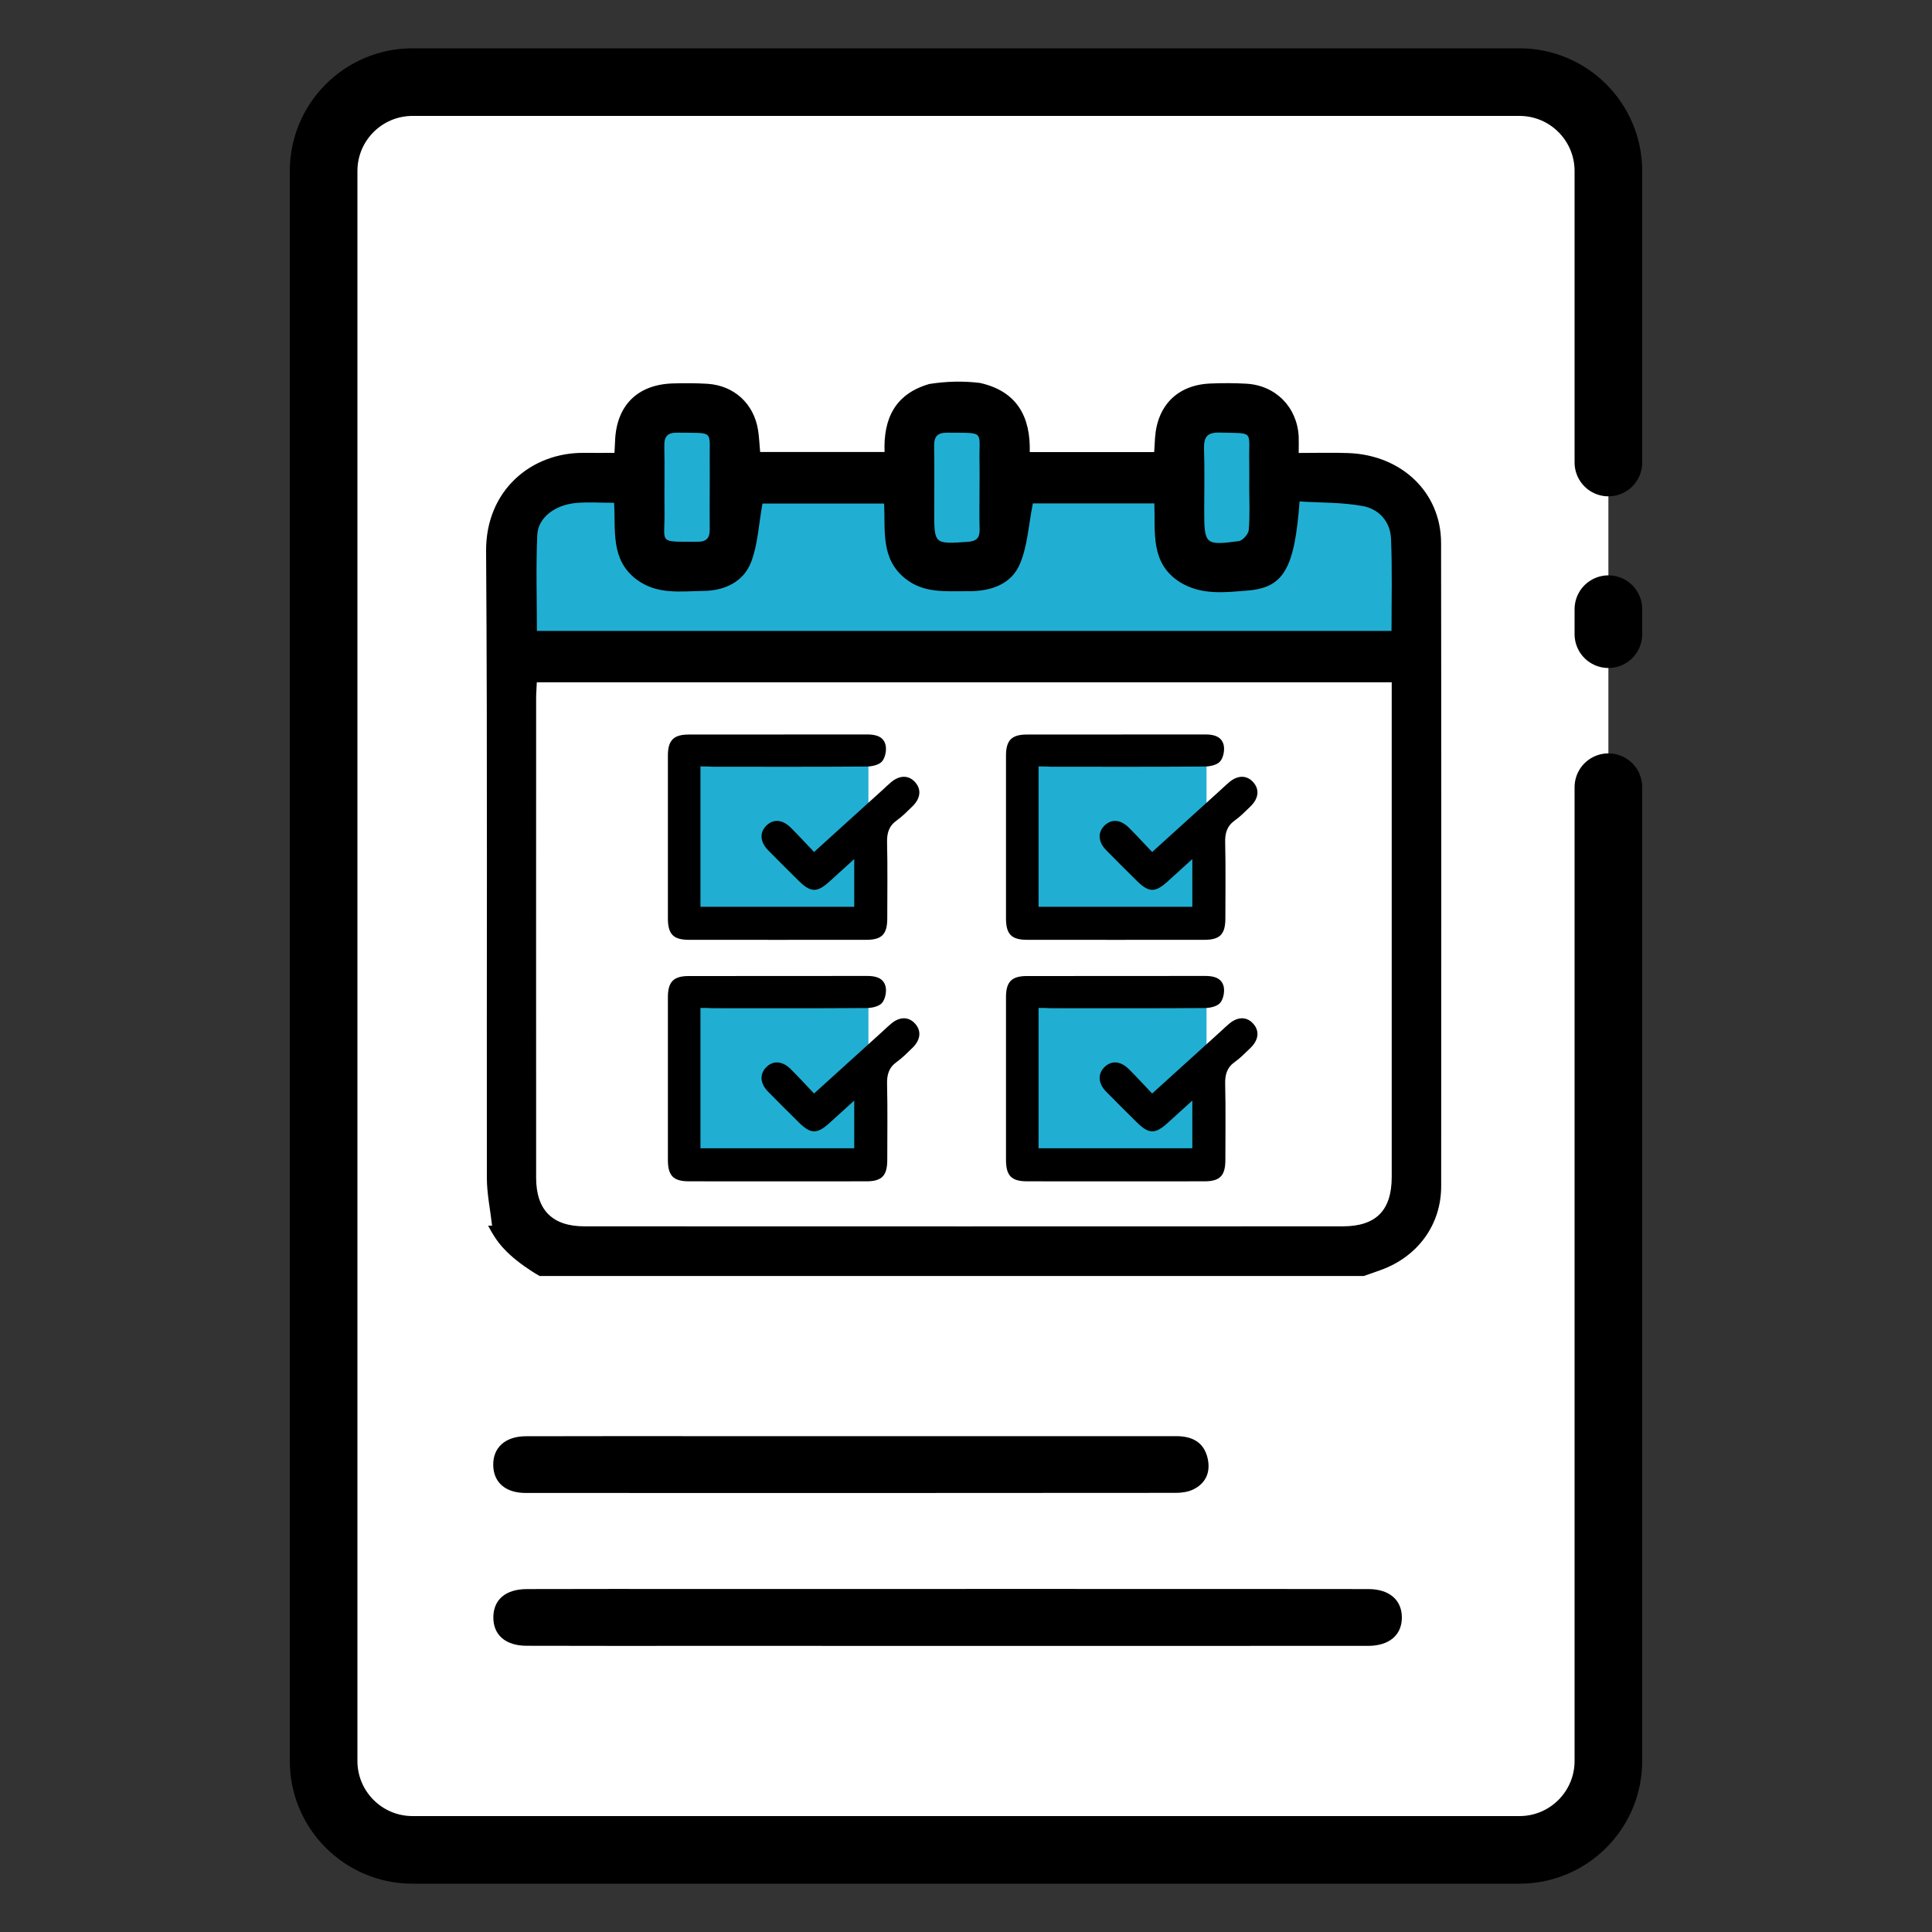
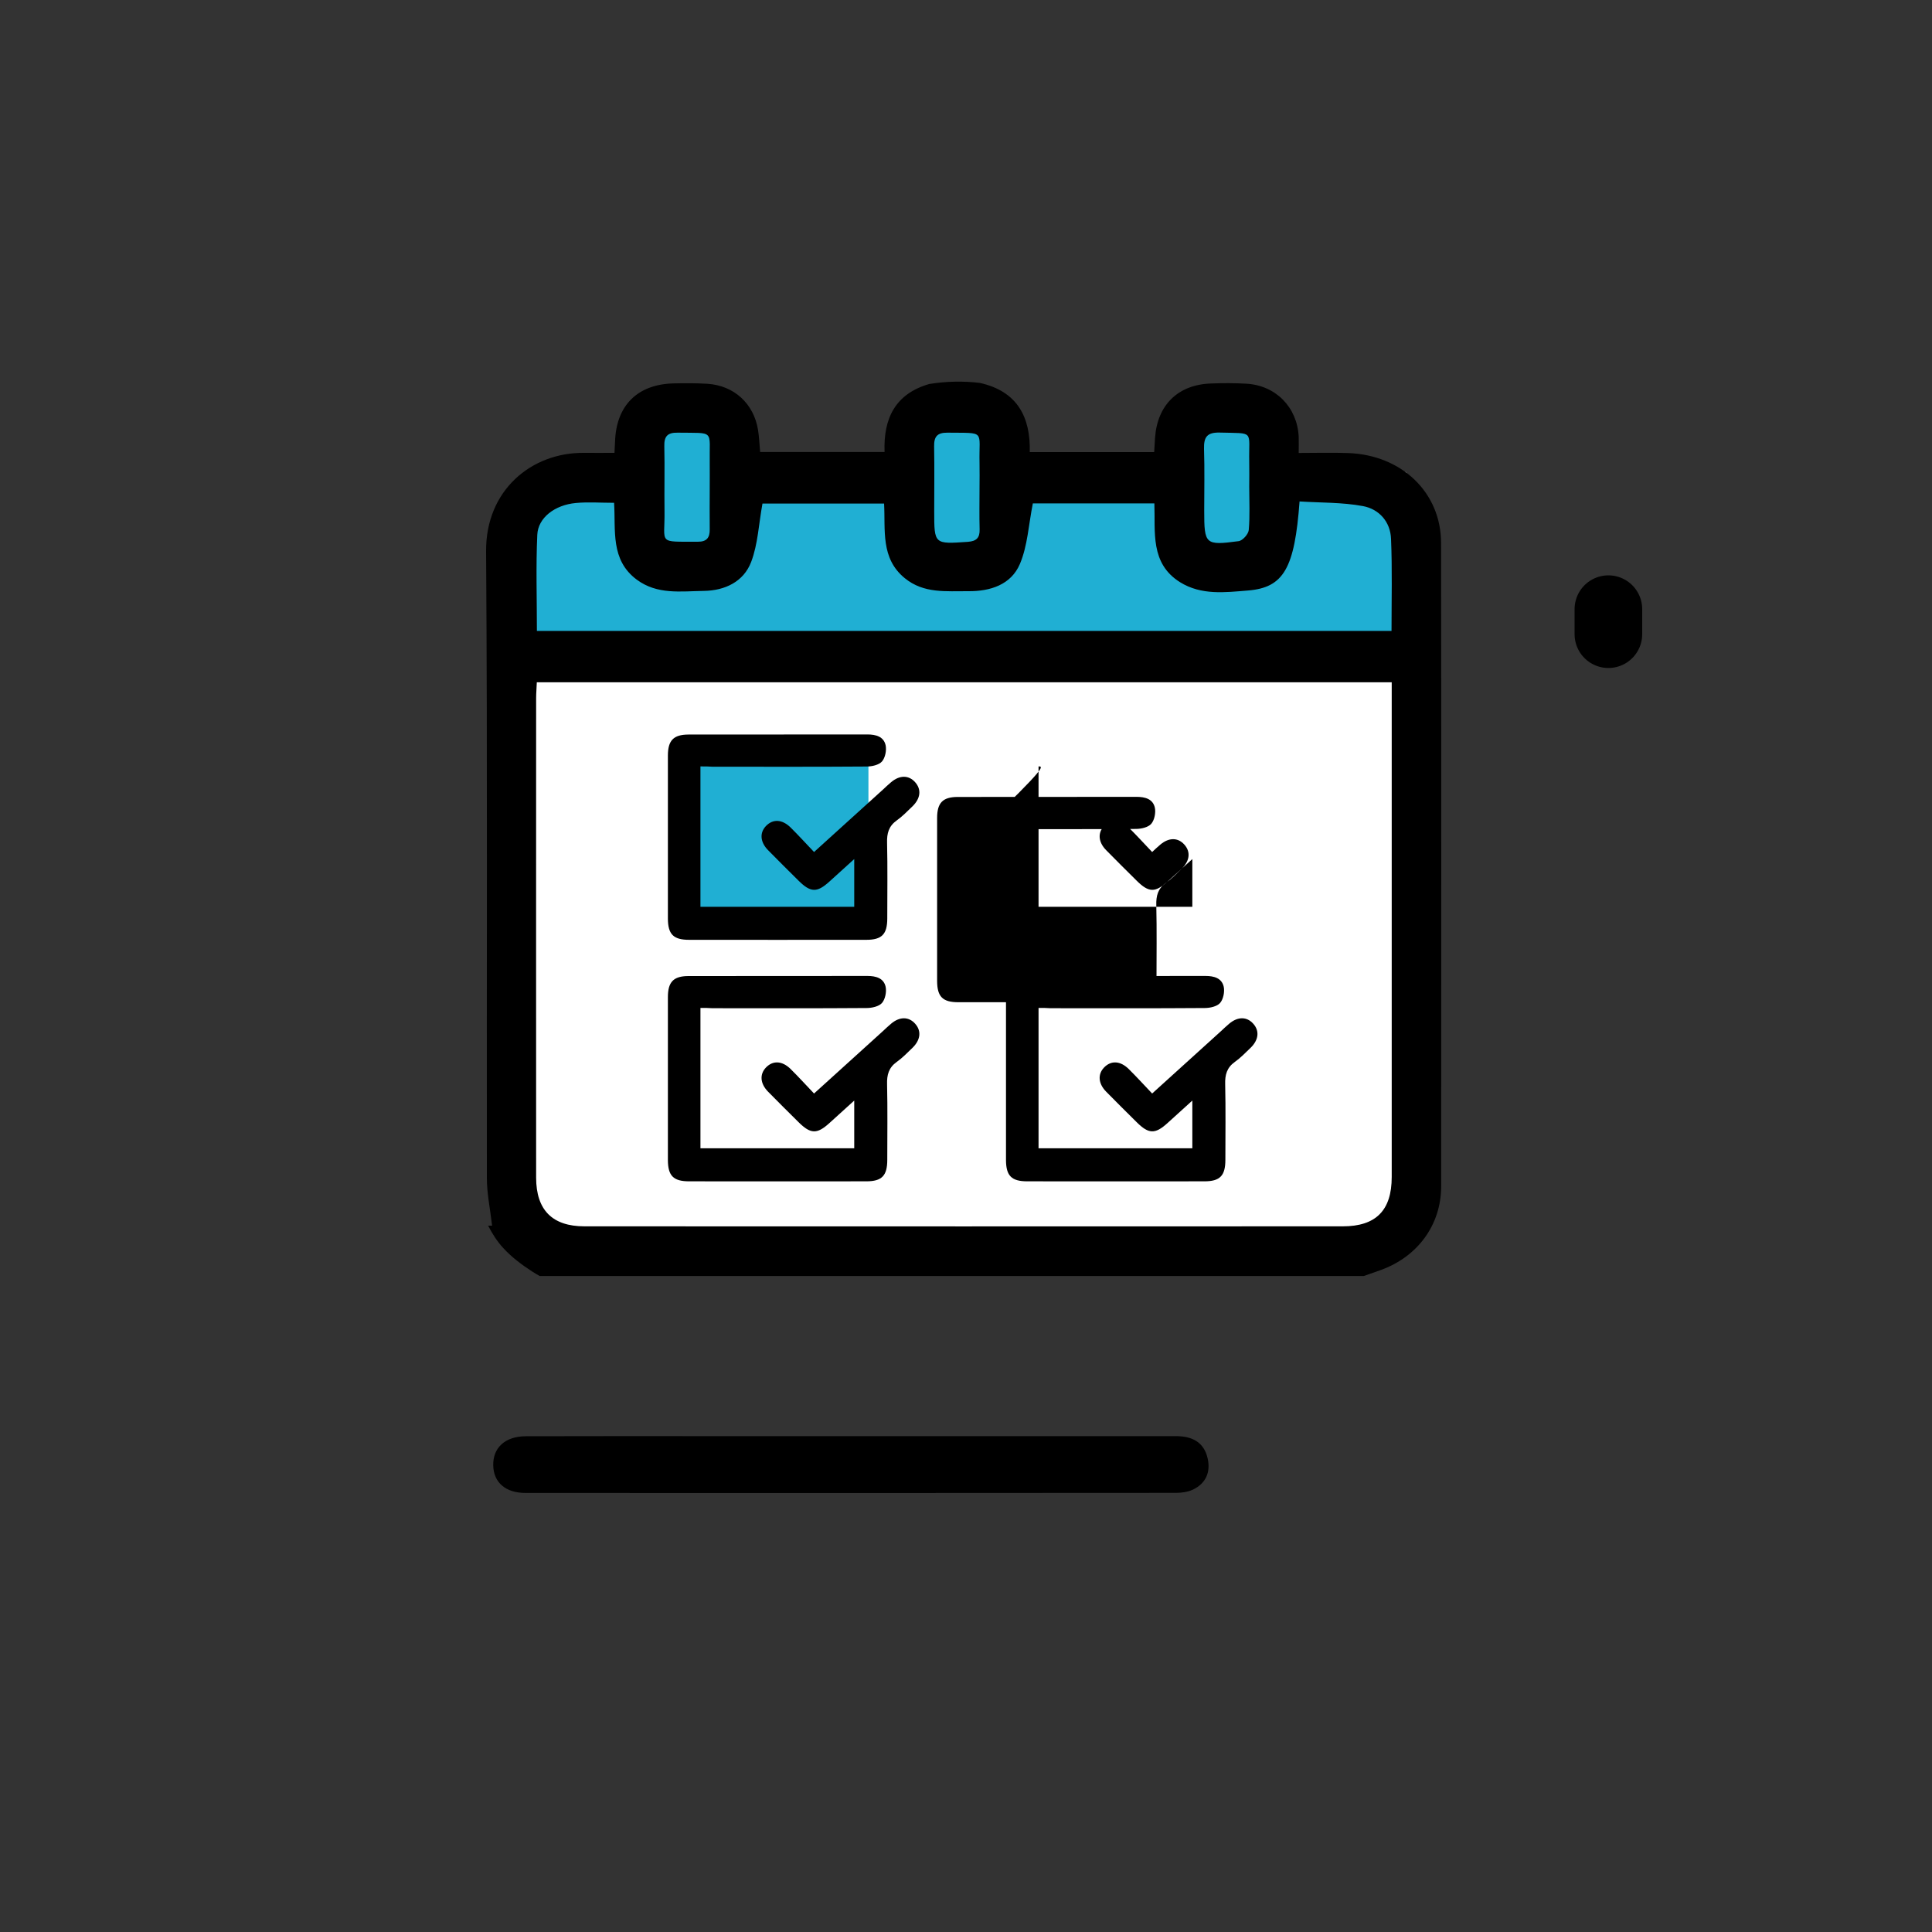
<svg xmlns="http://www.w3.org/2000/svg" version="1.1" id="Layer_1" x="0px" y="0px" viewBox="0 0 200 200" style="enable-background:new 0 0 200 200;" xml:space="preserve">
  <rect x="0" y="0" width="200" height="200" fill="#333333" stroke="none" />
  <style type="text/css">
	.st0{opacity:0.1;clip-path:url(#SVGID_2_);}
	.st1{fill:#FFEDE1;}
	.st2{clip-path:url(#SVGID_4_);}
	.st3{fill:#DB6800;}
	.st4{fill:#EE7803;}
	.st5{clip-path:url(#SVGID_4_);fill:#DB6800;}
	.st6{clip-path:url(#SVGID_4_);fill:#EE7803;}
	.st7{fill:#FFFFFF;}
	.st8{fill:none;stroke:#EE7803;stroke-width:3;stroke-miterlimit:10;}
	.st9{fill:#1E407C;}
	.st10{fill:none;stroke:#EE7803;stroke-width:0.5;stroke-miterlimit:10;}
	.st11{opacity:0.4;}
	.st12{clip-path:url(#SVGID_6_);fill:#103468;}
	.st13{clip-path:url(#SVGID_6_);fill:#1E407C;}
	.st14{clip-path:url(#SVGID_6_);}
	.st15{fill:none;stroke:#1E407C;stroke-width:0.5;stroke-miterlimit:10;}
	.st16{fill:#FFCD9F;}
	.st17{fill:#30354B;}
	.st18{fill:#D8948F;}
	.st19{fill:none;stroke:#1E1E1E;stroke-linecap:round;stroke-linejoin:round;stroke-miterlimit:10;}
	.st20{fill:#B26E6D;}
	.st21{fill:none;stroke:#0E0108;stroke-linecap:round;stroke-linejoin:round;stroke-miterlimit:10;}
	.st22{fill:#0E0108;}
	.st23{fill:none;stroke:#FFFFFF;stroke-linecap:round;stroke-linejoin:round;stroke-miterlimit:10;}
	.st24{fill:none;stroke:#FCA44A;stroke-miterlimit:10;}
	.st25{fill:#FFB7A9;}
	.st26{fill:#FD9177;}
	.st27{fill:#662E00;}
	.st28{fill:none;stroke:#86BAB7;stroke-width:4;stroke-linecap:round;stroke-linejoin:round;stroke-miterlimit:10;}
	.st29{fill:#FCA44A;}
	.st30{fill:none;stroke:#30354B;stroke-width:3;stroke-linecap:round;stroke-linejoin:round;stroke-miterlimit:10;}
	.st31{fill:#E59170;}
	.st32{fill:#FCAE8B;}
	.st33{fill:none;stroke:#30354B;stroke-width:2;stroke-linecap:round;stroke-linejoin:round;stroke-miterlimit:10;}
	.st34{fill:#2E3552;}
	.st35{fill:#233862;}
	.st36{fill:#FFB27D;}
	.st37{fill:#F9DDBF;}
	.st38{fill:#EAC3A2;}
	.st39{opacity:0.2;fill:#233862;}
	.st40{opacity:0.2;}
	.st41{fill:#F99746;}
	.st42{fill:#2D53A0;}
	.st43{fill:#ED985F;}
	.st44{fill:#3A3A3A;}
	.st45{fill:#ED7D2B;}
	.st46{fill:#261515;}
	.st47{fill:#E8945B;}
	.st48{fill:#EBF3FA;}
	.st49{fill:#C15C00;}
	.st50{fill:#ED975D;}
	.st51{fill:#EF7E29;}
	.st52{fill:#163560;}
	.st53{fill:#1C468A;}
	.st54{fill:#466AA5;}
	.st55{fill:#FEFEFE;}
	.st56{fill:#1C2358;}
	.st57{fill:#29A9E1;}
	.st58{fill:#BFDC2E;}
	.st59{fill:#C0DC2F;}
	.st60{fill:#E98C12;}
	.st61{fill:#2BA9DF;}
	.st62{fill:#E78C15;}
	.st63{opacity:0.1;clip-path:url(#SVGID_8_);}
	.st64{clip-path:url(#SVGID_10_);}
	.st65{opacity:0.58;clip-path:url(#SVGID_10_);}
	.st66{fill:#0070BC;}
	.st67{fill:#005889;}
	.st68{fill:#9BBFF9;}
	.st69{fill:#1E2335;}
	.st70{opacity:0.1;clip-path:url(#SVGID_14_);}
	.st71{fill:#FFFFFF;stroke:#303030;stroke-width:0.5;stroke-miterlimit:10;}
	.st72{fill:#303030;}
	.st73{opacity:0.5;fill:#FFFFFF;stroke:#303030;stroke-width:0.5;stroke-linecap:round;stroke-miterlimit:10;}
	.st74{fill:none;stroke:#EE7803;stroke-width:1.5;stroke-linecap:round;stroke-linejoin:round;}
	.st75{fill:none;stroke:#EE7803;stroke-width:1.5;stroke-linecap:round;stroke-linejoin:round;stroke-dasharray:0,5,0,5;}
	.st76{fill:none;stroke:#EE7803;stroke-width:1.5;stroke-linecap:round;stroke-linejoin:round;stroke-dasharray:0,5,0,5,0,5;}
	.st77{fill:none;stroke:#EE7803;stroke-linecap:round;stroke-linejoin:round;stroke-miterlimit:10;}
	.st78{fill:#FFFFFF;stroke:#EE7803;stroke-miterlimit:10;}
	.st79{fill:none;stroke:url(#SVGID_15_);stroke-miterlimit:10;}
	.st80{opacity:0.1;clip-path:url(#SVGID_17_);}
	.st81{fill:none;stroke:#EE7803;stroke-width:1.5;stroke-linecap:round;stroke-linejoin:round;stroke-dasharray:0,4.977,0,4.977;}
	
		.st82{fill:none;stroke:#EE7803;stroke-width:1.5;stroke-linecap:round;stroke-linejoin:round;stroke-dasharray:0,4.977,0,4.977,0,4.977;}
	.st83{fill:none;stroke:url(#SVGID_18_);stroke-miterlimit:10;}
	.st84{opacity:0.1;clip-path:url(#SVGID_20_);}
	.st85{fill:#057D35;}
	.st86{fill:#FFE4D2;}
	.st87{fill:none;stroke:url(#SVGID_21_);stroke-miterlimit:10;}
	.st88{opacity:0.3;}
	.st89{fill:none;stroke:url(#SVGID_22_);stroke-miterlimit:10;}
	.st90{fill:#1E2C3F;}
	.st91{opacity:0.1;}
	.st92{opacity:0.1;clip-path:url(#SVGID_24_);}
	.st93{fill:none;stroke:#EE7803;stroke-width:1.5;stroke-linecap:round;stroke-linejoin:round;stroke-dasharray:0,4.987,0,4.987;}
	
		.st94{fill:none;stroke:#EE7803;stroke-width:1.5;stroke-linecap:round;stroke-linejoin:round;stroke-dasharray:0,4.987,0,4.987,0,4.987;}
	.st95{fill:none;stroke:url(#SVGID_25_);stroke-miterlimit:10;}
	.st96{fill:none;stroke:url(#SVGID_26_);stroke-miterlimit:10;}
	.st97{fill:none;stroke:url(#SVGID_27_);stroke-miterlimit:10;}
	.st98{fill:#1F407C;}
	.st99{fill:#1B7D30;}
	.st100{fill:#E57608;}
	.st101{clip-path:url(#SVGID_29_);}
	.st102{fill:url(#SVGID_30_);}
	.st103{opacity:0.1;fill:#FFFFFF;}
	.st104{fill:url(#SVGID_35_);}
	.st105{opacity:0.1;clip-path:url(#SVGID_37_);fill:#FFEDE1;}
	.st106{clip-path:url(#SVGID_41_);}
	.st107{fill:url(#SVGID_42_);}
	.st108{opacity:0.1;fill:#FFEDE1;}
	.st109{fill:url(#SVGID_45_);}
	.st110{opacity:0.1;clip-path:url(#SVGID_47_);fill:#FFEDE1;}
	.st111{fill:url(#SVGID_52_);}
	.st112{fill:url(#SVGID_53_);}
	.st113{fill:url(#SVGID_54_);}
	.st114{fill:url(#SVGID_55_);}
	.st115{fill:url(#SVGID_56_);}
	.st116{fill:url(#SVGID_57_);}
	.st117{fill:url(#SVGID_58_);}
	.st118{fill:url(#SVGID_59_);}
	.st119{fill:url(#SVGID_60_);}
	.st120{fill:url(#SVGID_61_);}
	.st121{fill:url(#SVGID_62_);}
	.st122{fill:none;}
	.st123{fill:#FBBA6F;}
	.st124{fill:#742E1D;}
	.st125{fill:#532315;}
	.st126{fill:#D89552;}
	.st127{fill:#FF5831;}
	.st128{fill:#27ACAF;}
	.st129{fill:#FFC250;}
	.st130{fill:#E8A55B;}
	.st131{fill:#CA5F38;}
	.st132{fill:#F7B64D;}
	.st133{fill:#AD6823;}
	.st134{fill:#A87C4F;}
	.st135{fill:#56250A;}
	.st136{fill:#C17523;}
	.st137{fill:#A35233;}
	.st138{fill:#002650;}
	.st139{fill:#805634;}
	.st140{fill:#231F20;}
	.st141{fill:#002B59;}
	.st142{fill:#EB4012;}
	.st143{fill:#2D3444;}
	.st144{fill:#474747;}
	.st145{fill:#353535;}
	.st146{fill:#BBBDBF;}
	.st147{fill:url(#SVGID_63_);}
	.st148{fill:#F28D50;}
	.st149{fill:#7F3610;}
	.st150{fill:#A55E27;}
	.st151{fill:#212020;}
	.st152{fill:#2F2E29;}
	.st153{fill:#1D1D1B;}
	.st154{fill:#094D61;}
	.st155{opacity:0.4;fill:#1D1D1B;}
	.st156{fill:#FFCFA1;}
	.st157{fill:#EDEDED;}
	.st158{fill:#E8B98E;}
	.st159{fill:#323031;}
	.st160{fill:#F5C79B;}
	.st161{fill:#FEC757;}
	.st162{fill:#F2C194;}
	.st163{opacity:0.1;fill:#1D1D1B;}
	.st164{fill:#FFFBE7;}
	.st165{fill:#5E6D68;}
	.st166{fill:#F8B665;}
	.st167{fill:#774624;}
	.st168{fill:#3C2F07;}
	.st169{fill:#525E5A;}
	.st170{fill:#352C20;}
	.st171{fill:#281D10;}
	.st172{fill:#8E4413;}
	.st173{fill:#FABB6E;}
	.st174{fill:#282422;}
	.st175{fill:#FCBB6E;}
	.st176{fill:#A3591E;}
	.st177{fill:#DB3812;}
	.st178{fill:#B55C21;}
	.st179{fill:#494744;}
	.st180{fill:#D1D1D1;}
	.st181{fill:#34312C;}
	.st182{fill:#33302B;}
	.st183{fill:#03233A;}
	.st184{fill:#894415;}
	.st185{fill:#E2B664;}
	.st186{fill:#F1CB8C;}
	.st187{fill:#F2D79A;}
	.st188{fill:#D9B67E;}
	.st189{fill:#250A06;}
	.st190{fill:#EDCA87;}
	.st191{fill:#FFC952;}
	.st192{fill:#FA4136;}
	.st193{fill:#149BA5;}
	.st194{fill:#198C9A;}
	.st195{fill:#B20606;}
	.st196{fill:#A9DBC9;}
	.st197{fill:#2D2C2A;}
	.st198{fill:#B2ACA5;}
	.st199{fill:#EBEBEB;}
	.st200{fill:#DB9856;}
	.st201{fill:#EC1C24;}
	.st202{fill:#384256;}
	.st203{fill:#8C3827;}
	.st204{fill:#FFC48F;}
	.st205{fill:none;stroke:#1E407C;stroke-width:0.7;stroke-miterlimit:10;}
	.st206{fill:none;stroke:#1E407C;stroke-width:0.2;stroke-miterlimit:10;}
	.st207{fill:#CFC1B7;}
	.st208{fill:none;stroke:#FFFFFF;stroke-width:0.5;stroke-miterlimit:10;}
	.st209{fill:none;stroke:#1E407C;stroke-miterlimit:10;}
	.st210{fill:#003177;}
	.st211{fill:#CECE00;}
	.st212{fill:#010101;}
	.st213{fill:#010201;}
	.st214{fill:#C620BE;}
	.st215{fill:#FD9801;}
	.st216{fill:#DCDBBE;}
	.st217{fill:#010000;}
	.st218{fill:#FFFFFF;stroke:#000000;stroke-width:7;stroke-linecap:round;stroke-linejoin:round;stroke-miterlimit:10;}
	.st219{fill:#20AFD3;}
	.st220{fill:#4B75E7;}
	.st221{fill:#FDA513;}
	.st222{fill:#FCA513;}
	.st223{fill:#FC9801;}
	.st224{fill:#F5BC43;}
	.st225{fill:#FFFFFF;stroke:#000000;stroke-width:5.5;stroke-miterlimit:10;}
	.st226{fill:#CECE00;stroke:#000000;stroke-width:5.5;stroke-miterlimit:10;}
	.st227{fill:#CECE00;stroke:#000000;stroke-width:4.5;stroke-miterlimit:10;}
	.st228{fill:#FFFFFF;stroke:#000000;stroke-width:4.5;stroke-miterlimit:10;}
</style>
  <g>
-     <path class="st218" d="M166.5,81.49v100.8c0,5.09-4.12,9.21-9.21,9.21H42.71c-5.09,0-9.21-4.12-9.21-9.21V17.71   c0-5.09,4.12-9.21,9.21-9.21h114.58c5.09,0,9.21,4.12,9.21,9.21v30.17" />
    <line class="st218" x1="166.5" y1="63.06" x2="166.5" y2="65.65" />
    <g>
      <path d="M73.18,148.67c6.19,0,42.38,0,48.57,0c1.65,0,2.89,0.61,3.27,2.32c0.31,1.41-0.19,2.57-1.52,3.21    c-0.53,0.25-1.18,0.34-1.77,0.34c-12.44,0.02-54.88,0.02-67.32,0.01c-2.08,0-3.31-1.09-3.35-2.84c-0.05-1.83,1.22-3.02,3.36-3.03    C60.68,148.66,66.93,148.67,73.18,148.67z" />
-       <path d="M72.88,170.38c-6.13,0-12.26,0.01-18.38-0.01c-2.18-0.01-3.44-1.13-3.43-2.95c0.01-1.82,1.26-2.91,3.47-2.92    c5.88-0.02,11.76-0.01,17.65-0.01c6.5,0,62.99-0.01,69.49,0.01c2.16,0.01,3.45,1.15,3.44,2.96c-0.01,1.8-1.3,2.91-3.48,2.92    C135.38,170.39,79.13,170.38,72.88,170.38z" />
    </g>
    <g>
      <polygon class="st7" points="145.56,127.88 54.26,128.76 55.13,50.6 145.56,48.87   " />
      <polygon class="st219" points="145.56,66.39 52.41,66.39 55.13,50.6 144.69,50.15   " />
      <rect x="122.06" y="42.88" class="st219" width="9.4" height="14.96" />
      <rect x="94.29" y="42.88" class="st219" width="9.4" height="14.96" />
      <rect x="66.09" y="42.88" class="st219" width="9.4" height="14.96" />
      <path d="M149.18,56.2c-0.01-5.22-4.08-9.11-9.63-9.3c-1.64-0.06-3.29-0.01-5.11-0.01c0-0.67,0.02-1.18,0-1.7    c-0.16-3.04-2.38-5.3-5.42-5.47c-1.22-0.07-2.46-0.07-3.68-0.02c-3.39,0.12-5.53,2.22-5.77,5.61c-0.03,0.47-0.06,0.94-0.09,1.49    H106.6c0.09-3.61-1.27-6.29-5.16-7.16c-1.73-0.21-3.48-0.17-5.24,0.11c-3.53,1.02-4.76,3.57-4.63,7.04H78.69    c-0.08-0.82-0.1-1.56-0.22-2.29c-0.44-2.72-2.48-4.59-5.23-4.77c-1.17-0.07-2.35-0.07-3.52-0.04c-3.73,0.09-5.93,2.29-6.05,6.01    c-0.01,0.32-0.03,0.63-0.06,1.18c-1.06,0-2.11,0.01-3.16,0c-5.45-0.05-10.17,3.88-10.13,10.17c0.15,21.63,0.05,43.26,0.08,64.89    c0,1.62,0.35,3.25,0.54,4.94h-0.41c0.43,0.83,0.93,1.63,1.57,2.32c0.85,0.93,1.89,1.71,2.95,2.4c0.26,0.17,0.54,0.33,0.81,0.49    h85.33c0.59-0.21,1.19-0.42,1.78-0.63c3.79-1.38,6.21-4.66,6.22-8.64C149.2,100.61,149.21,78.4,149.18,56.2z M126.25,44.78    c3.69,0.1,3-0.28,3.07,3.06c0.02,0.85,0,1.71,0,2.56c0,1.49,0.08,2.99-0.05,4.47c-0.04,0.43-0.64,1.1-1.05,1.15    c-3.46,0.46-3.56,0.34-3.56-3.16c0-2.13,0.05-4.26-0.02-6.39C124.61,45.27,124.93,44.75,126.25,44.78z M98.08,44.79    c4.02,0.05,3.24-0.3,3.32,3.14c0.02,0.85,0,1.71,0,2.56c0,1.44-0.03,2.88,0.01,4.32c0.02,0.87-0.33,1.21-1.21,1.28    c-3.49,0.24-3.49,0.27-3.49-3.16c0-2.24,0.03-4.48-0.01-6.72C96.68,45.19,97.03,44.78,98.08,44.79z M68.79,52.92    c-0.03-2.24,0.03-4.48-0.02-6.72c-0.03-1.03,0.33-1.43,1.38-1.41c3.92,0.06,3.26-0.35,3.32,3.14c0.01,0.85,0,1.71,0,2.56    c0,1.44-0.02,2.88,0,4.32c0.01,0.86-0.32,1.27-1.22,1.27C68.01,56.06,68.84,56.37,68.79,52.92z M144.07,72.34c0,16.5,0,33,0,49.5    c0,3.45-1.62,5.11-5.07,5.11c-26.16,0.01-52.33,0.01-78.49,0c-3.34,0-5-1.69-5.01-5.02c-0.01-16.55,0-33.11,0-49.66    c0-0.52,0.05-1.04,0.07-1.64h88.5V72.34z M144.05,65.31H55.58c0-3.36-0.11-6.66,0.04-9.95c0.08-1.77,1.82-3.09,3.99-3.29    c1.26-0.12,2.54-0.02,3.96-0.02c0.18,2.86-0.4,5.9,2.34,7.95c2.14,1.59,4.58,1.2,6.95,1.17c2.18-0.03,4.12-0.95,4.9-3    c0.7-1.84,0.78-3.91,1.17-6.04h12.59c0.15,2.75-0.38,5.66,2.14,7.72c1.98,1.62,4.3,1.33,6.58,1.35c2.29,0.02,4.43-0.68,5.34-2.82    c0.8-1.89,0.9-4.08,1.34-6.27h12.58c0.11,2.95-0.46,6.21,2.66,8.16c2.21,1.37,4.66,1.05,7.02,0.86c3.72-0.3,4.84-2.31,5.35-9.22    c2.18,0.14,4.41,0.08,6.56,0.48c1.67,0.31,2.85,1.62,2.91,3.41C144.13,58.92,144.05,62.06,144.05,65.31z" />
    </g>
    <g>
      <rect x="71" y="77.8" class="st219" width="18.9" height="17.23" />
      <path d="M72.51,79.34c0,4.91,0,9.69,0,14.53c5.31,0,10.58,0,15.92,0c0-1.57,0-3.15,0-4.94c-0.91,0.83-1.74,1.58-2.57,2.33    c-1.28,1.16-1.94,1.15-3.19-0.09c-1.06-1.05-2.12-2.1-3.17-3.17c-0.81-0.83-0.88-1.79-0.21-2.49c0.72-0.75,1.68-0.71,2.56,0.16    c0.81,0.8,1.58,1.65,2.42,2.53c2.46-2.23,4.79-4.34,7.13-6.46c0.28-0.26,0.56-0.53,0.85-0.77c0.89-0.75,1.83-0.74,2.49,0.01    c0.66,0.74,0.56,1.67-0.28,2.49c-0.53,0.51-1.04,1.04-1.63,1.46c-0.83,0.59-1.03,1.34-1,2.32c0.06,2.6,0.02,5.21,0.02,7.82    c0,1.64-0.56,2.22-2.17,2.22c-6.11,0.01-12.23,0-18.34,0c-1.63,0-2.19-0.57-2.2-2.19c0-5.63,0-11.26,0-16.88    c0-1.57,0.58-2.17,2.11-2.18c6.18-0.01,12.37,0,18.55-0.01c0.87,0,1.68,0.22,1.88,1.12c0.11,0.52-0.04,1.29-0.38,1.68    c-0.32,0.36-1.04,0.52-1.59,0.52c-5.32,0.04-10.63,0.02-15.95,0.02C73.38,79.34,73,79.34,72.51,79.34z" />
    </g>
    <g>
-       <rect x="106" y="77.8" class="st219" width="18.9" height="17.23" />
-       <path d="M107.51,79.34c0,4.91,0,9.69,0,14.53c5.31,0,10.58,0,15.92,0c0-1.57,0-3.15,0-4.94c-0.91,0.83-1.74,1.58-2.57,2.33    c-1.28,1.16-1.94,1.15-3.19-0.09c-1.06-1.05-2.12-2.1-3.17-3.17c-0.81-0.83-0.88-1.79-0.21-2.49c0.72-0.75,1.68-0.71,2.56,0.16    c0.81,0.8,1.58,1.65,2.42,2.53c2.46-2.23,4.79-4.34,7.13-6.46c0.28-0.26,0.56-0.53,0.85-0.77c0.89-0.75,1.83-0.74,2.49,0.01    c0.66,0.74,0.56,1.67-0.28,2.49c-0.53,0.51-1.04,1.04-1.63,1.46c-0.83,0.59-1.03,1.34-1,2.32c0.06,2.6,0.02,5.21,0.02,7.82    c0,1.64-0.56,2.22-2.17,2.22c-6.11,0.01-12.23,0-18.34,0c-1.63,0-2.19-0.57-2.2-2.19c0-5.63,0-11.26,0-16.88    c0-1.57,0.58-2.17,2.11-2.18c6.18-0.01,12.37,0,18.55-0.01c0.87,0,1.68,0.22,1.88,1.12c0.11,0.52-0.04,1.29-0.38,1.68    c-0.32,0.36-1.04,0.52-1.59,0.52c-5.32,0.04-10.63,0.02-15.95,0.02C108.38,79.34,108,79.34,107.51,79.34z" />
-     </g>
-     <g>
-       <rect x="71" y="102.8" class="st219" width="18.9" height="17.23" />
+       <path d="M107.51,79.34c0,4.91,0,9.69,0,14.53c5.31,0,10.58,0,15.92,0c0-1.57,0-3.15,0-4.94c-0.91,0.83-1.74,1.58-2.57,2.33    c-1.28,1.16-1.94,1.15-3.19-0.09c-1.06-1.05-2.12-2.1-3.17-3.17c-0.81-0.83-0.88-1.79-0.21-2.49c0.72-0.75,1.68-0.71,2.56,0.16    c0.81,0.8,1.58,1.65,2.42,2.53c0.28-0.26,0.56-0.53,0.85-0.77c0.89-0.75,1.83-0.74,2.49,0.01    c0.66,0.74,0.56,1.67-0.28,2.49c-0.53,0.51-1.04,1.04-1.63,1.46c-0.83,0.59-1.03,1.34-1,2.32c0.06,2.6,0.02,5.21,0.02,7.82    c0,1.64-0.56,2.22-2.17,2.22c-6.11,0.01-12.23,0-18.34,0c-1.63,0-2.19-0.57-2.2-2.19c0-5.63,0-11.26,0-16.88    c0-1.57,0.58-2.17,2.11-2.18c6.18-0.01,12.37,0,18.55-0.01c0.87,0,1.68,0.22,1.88,1.12c0.11,0.52-0.04,1.29-0.38,1.68    c-0.32,0.36-1.04,0.52-1.59,0.52c-5.32,0.04-10.63,0.02-15.95,0.02C108.38,79.34,108,79.34,107.51,79.34z" />
+     </g>
+     <g>
      <path d="M72.51,104.34c0,4.91,0,9.69,0,14.53c5.31,0,10.58,0,15.92,0c0-1.57,0-3.15,0-4.94c-0.91,0.83-1.74,1.58-2.57,2.33    c-1.28,1.16-1.94,1.15-3.19-0.09c-1.06-1.05-2.12-2.1-3.17-3.17c-0.81-0.83-0.88-1.79-0.21-2.49c0.72-0.75,1.68-0.71,2.56,0.16    c0.81,0.8,1.58,1.65,2.42,2.53c2.46-2.23,4.79-4.34,7.13-6.46c0.28-0.26,0.56-0.53,0.85-0.77c0.89-0.75,1.83-0.74,2.49,0.01    c0.66,0.74,0.56,1.67-0.28,2.49c-0.53,0.51-1.04,1.04-1.63,1.46c-0.83,0.59-1.03,1.34-1,2.32c0.06,2.6,0.02,5.21,0.02,7.82    c0,1.64-0.56,2.22-2.17,2.22c-6.11,0.01-12.23,0-18.34,0c-1.63,0-2.19-0.57-2.2-2.19c0-5.63,0-11.26,0-16.88    c0-1.57,0.58-2.17,2.11-2.18c6.18-0.01,12.37,0,18.55-0.01c0.87,0,1.68,0.22,1.88,1.12c0.11,0.52-0.04,1.29-0.38,1.68    c-0.32,0.36-1.04,0.52-1.59,0.52c-5.32,0.04-10.63,0.02-15.95,0.02C73.38,104.34,73,104.34,72.51,104.34z" />
    </g>
    <g>
-       <rect x="106" y="102.8" class="st219" width="18.9" height="17.23" />
      <path d="M107.51,104.34c0,4.91,0,9.69,0,14.53c5.31,0,10.58,0,15.92,0c0-1.57,0-3.15,0-4.94c-0.91,0.83-1.74,1.58-2.57,2.33    c-1.28,1.16-1.94,1.15-3.19-0.09c-1.06-1.05-2.12-2.1-3.17-3.17c-0.81-0.83-0.88-1.79-0.21-2.49c0.72-0.75,1.68-0.71,2.56,0.16    c0.81,0.8,1.58,1.65,2.42,2.53c2.46-2.23,4.79-4.34,7.13-6.46c0.28-0.26,0.56-0.53,0.85-0.77c0.89-0.75,1.83-0.74,2.49,0.01    c0.66,0.74,0.56,1.67-0.28,2.49c-0.53,0.51-1.04,1.04-1.63,1.46c-0.83,0.59-1.03,1.34-1,2.32c0.06,2.6,0.02,5.21,0.02,7.82    c0,1.64-0.56,2.22-2.17,2.22c-6.11,0.01-12.23,0-18.34,0c-1.63,0-2.19-0.57-2.2-2.19c0-5.63,0-11.26,0-16.88    c0-1.57,0.58-2.17,2.11-2.18c6.18-0.01,12.37,0,18.55-0.01c0.87,0,1.68,0.22,1.88,1.12c0.11,0.52-0.04,1.29-0.38,1.68    c-0.32,0.36-1.04,0.52-1.59,0.52c-5.32,0.04-10.63,0.02-15.95,0.02C108.38,104.34,108,104.34,107.51,104.34z" />
    </g>
  </g>
</svg>